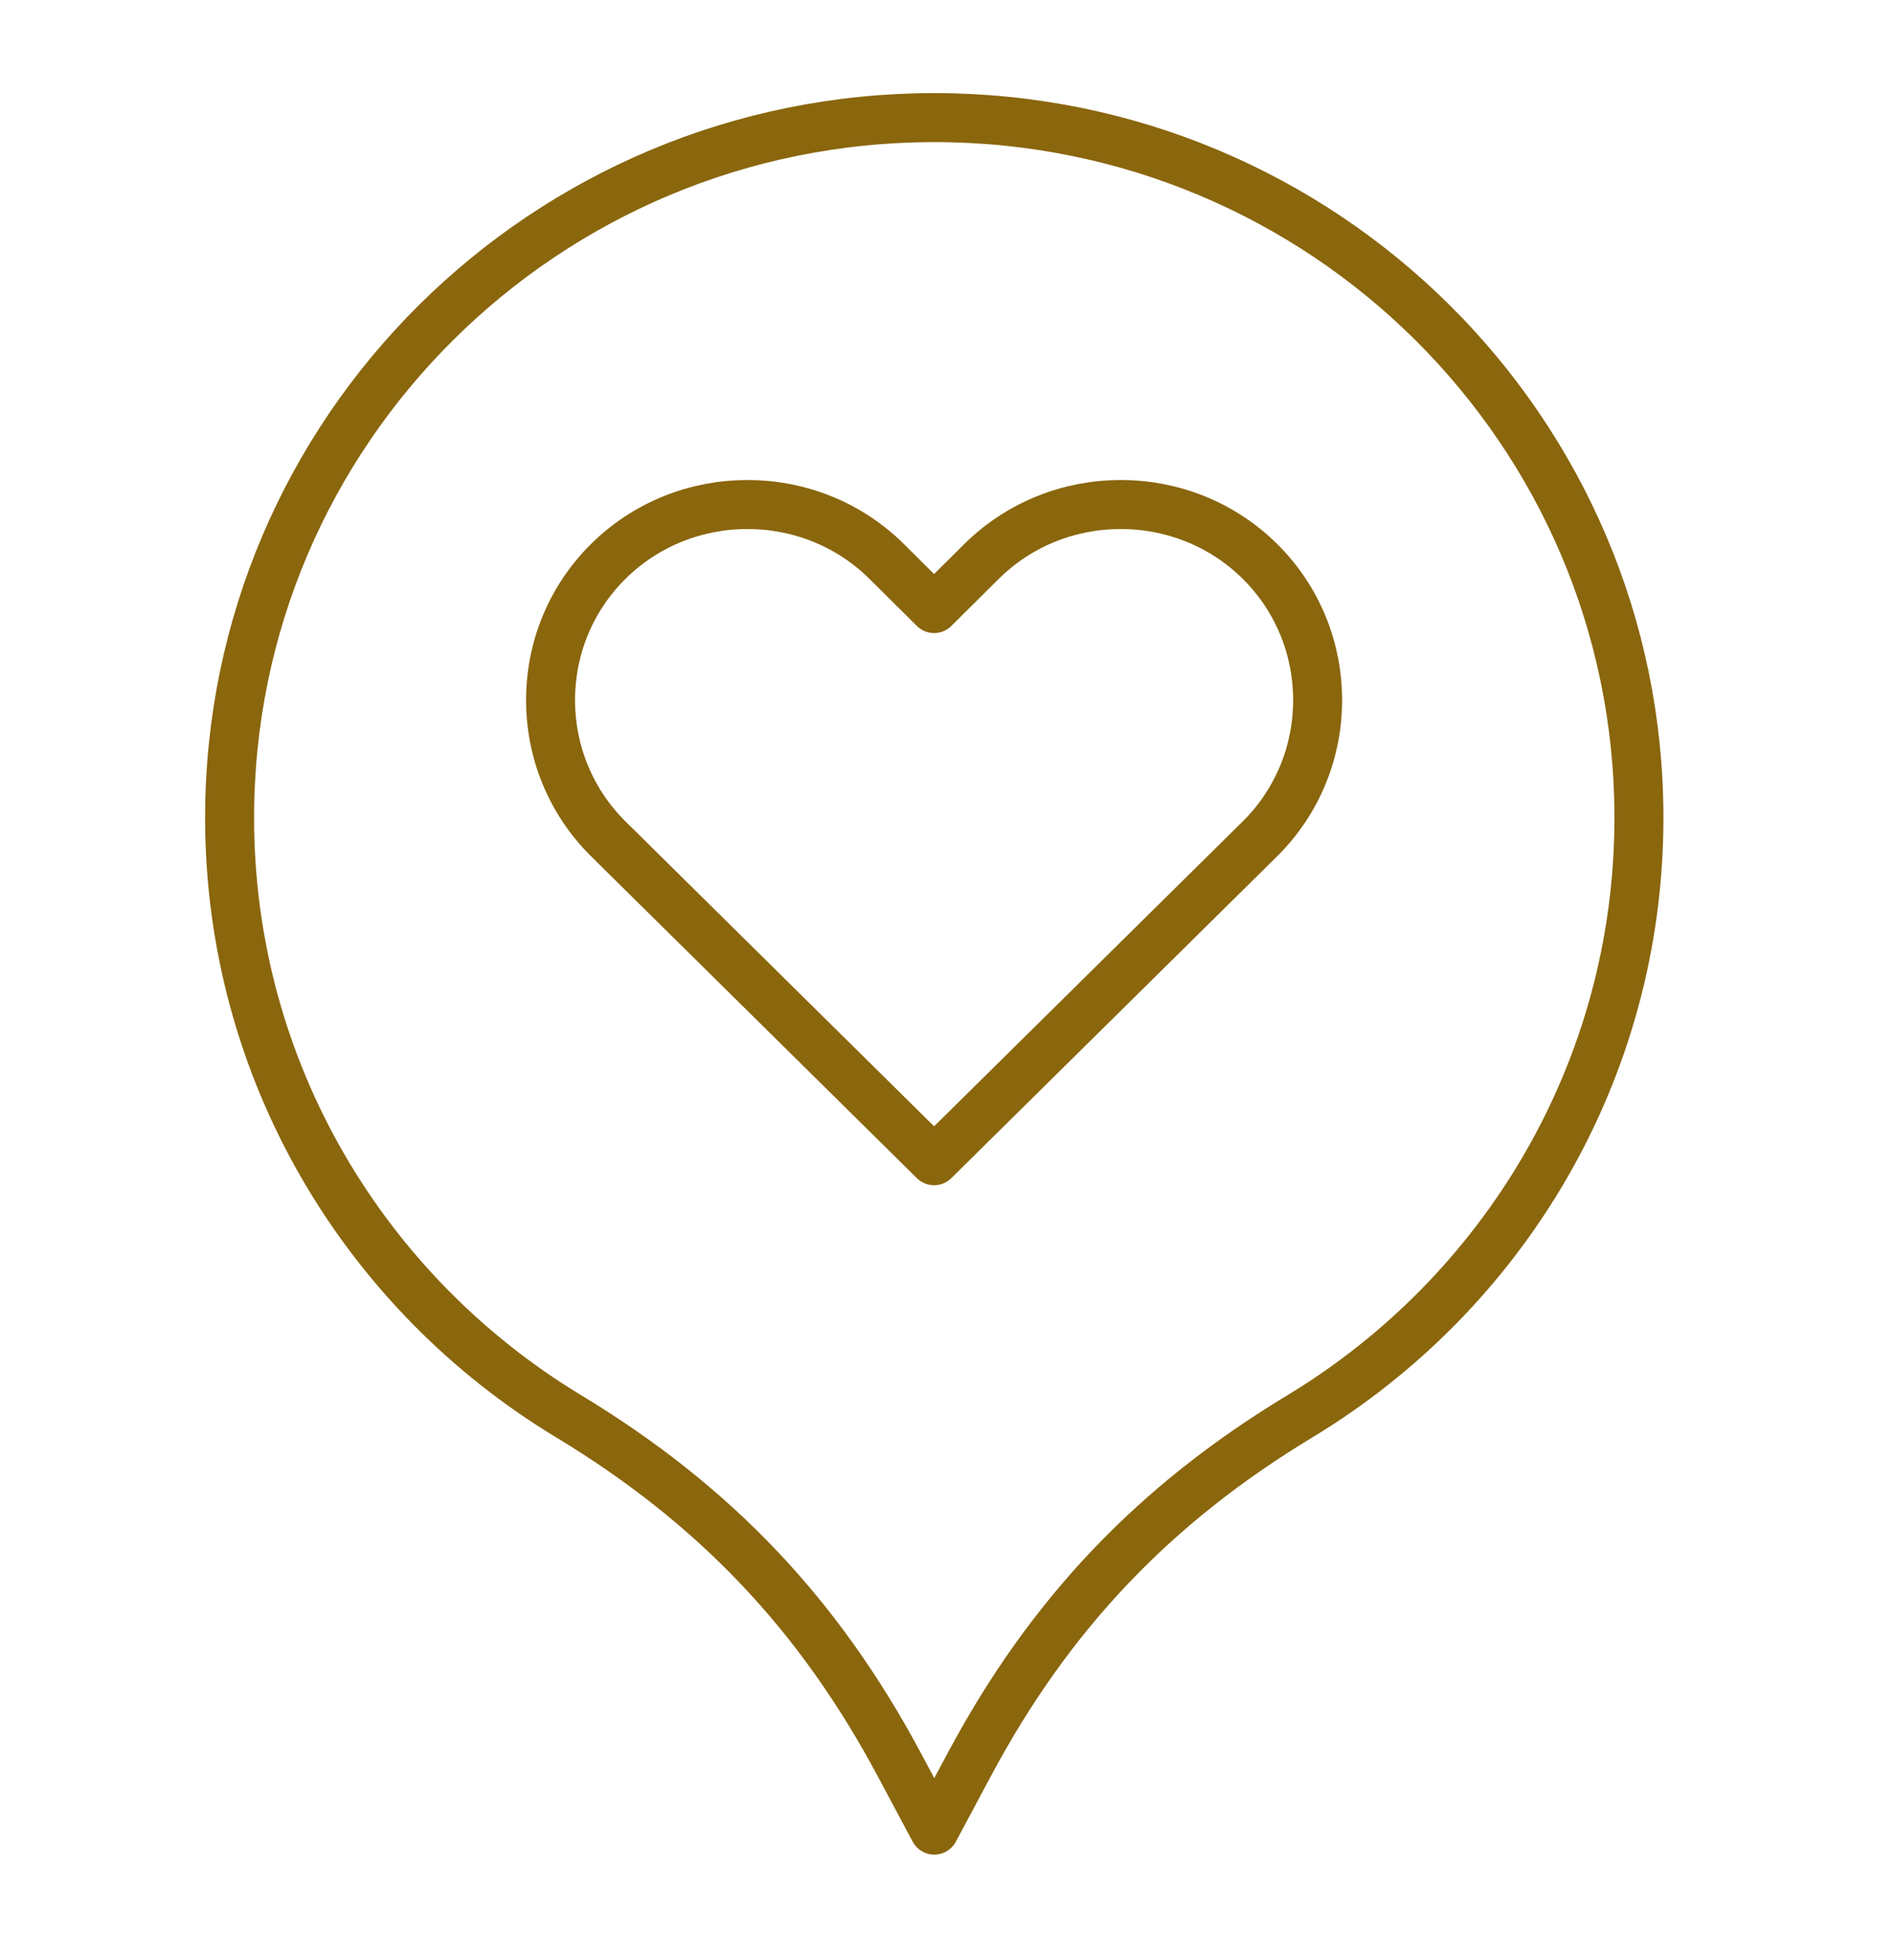
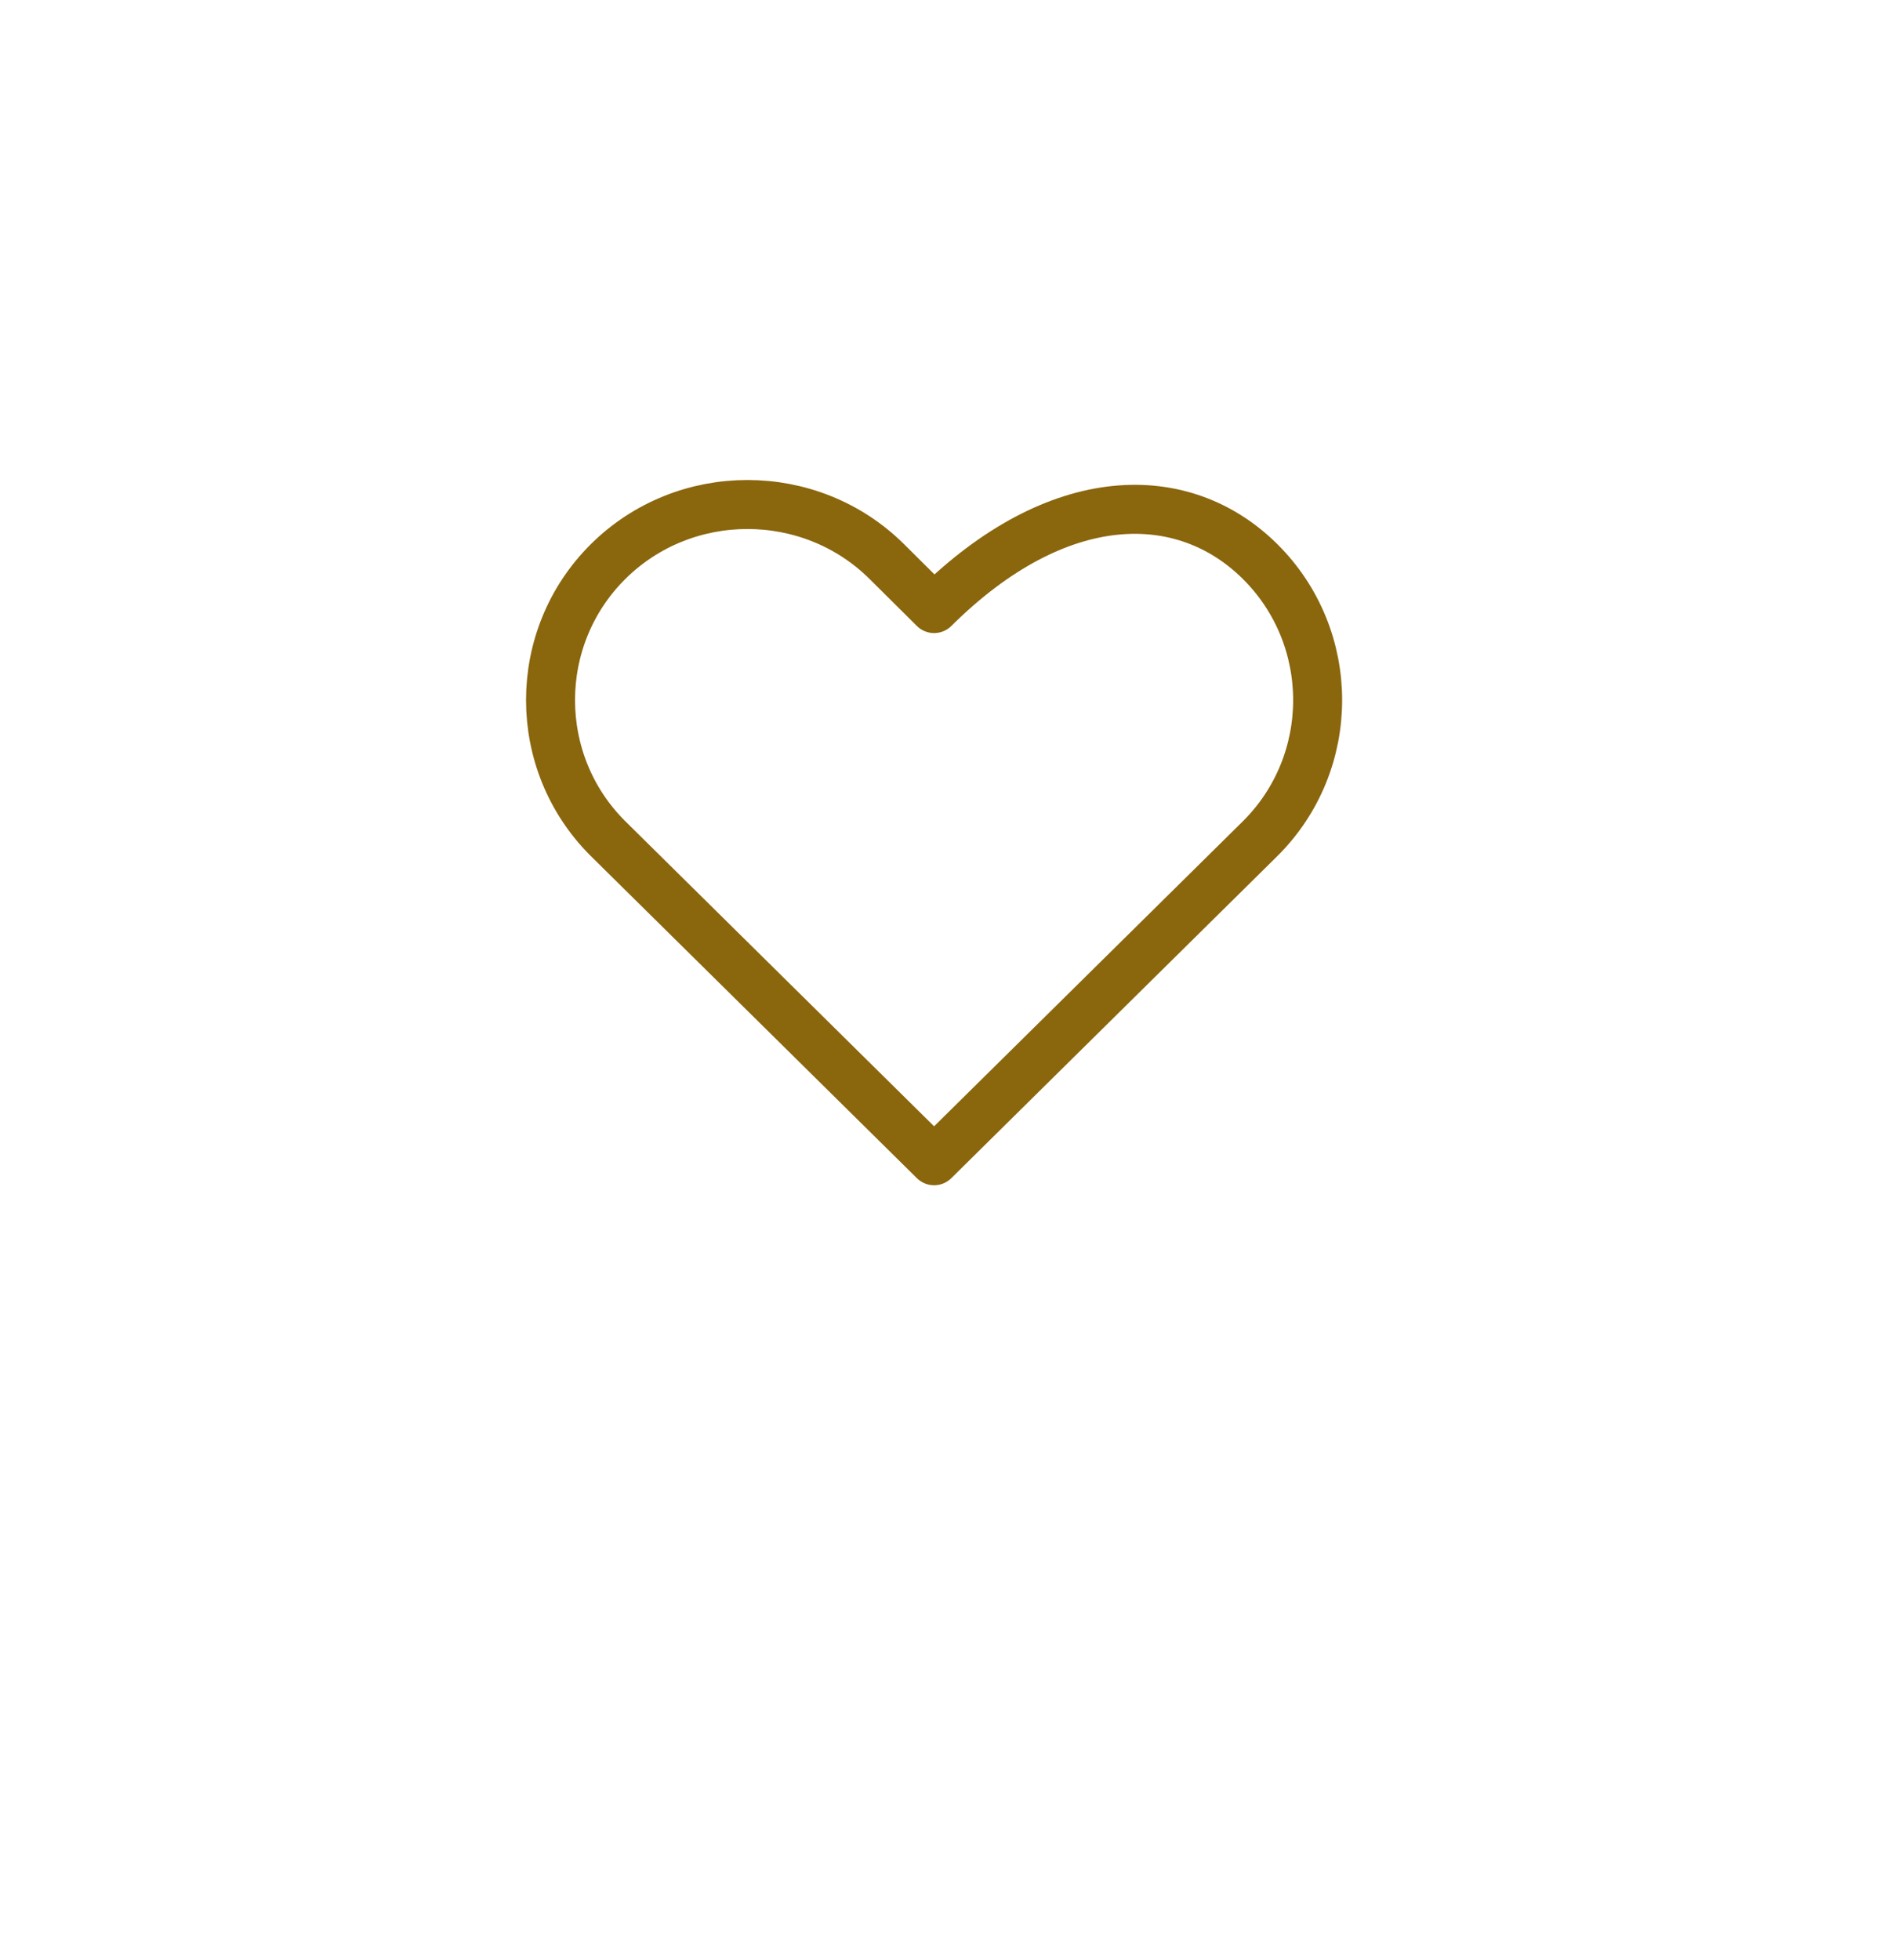
<svg xmlns="http://www.w3.org/2000/svg" width="58" height="60" viewBox="0 0 58 60" fill="none">
-   <path fill-rule="evenodd" clip-rule="evenodd" d="M28.61 3.6C40.528 3.6 50.189 13.194 50.189 25.03C50.189 32.793 46.032 39.592 39.808 43.352C35.334 46.054 32.139 49.418 29.684 54.011L28.61 56.019L27.537 54.011C25.082 49.418 21.886 46.054 17.413 43.352C11.188 39.592 7.031 32.794 7.031 25.03C7.031 13.194 16.692 3.6 28.61 3.6Z" stroke="#8A660D" stroke-width="1.5" stroke-miterlimit="22.926" stroke-linecap="round" stroke-linejoin="round" />
-   <path fill-rule="evenodd" clip-rule="evenodd" d="M18.62 17.191C20.968 14.86 24.81 14.86 27.158 17.191L28.605 18.628L30.052 17.191C32.4 14.86 36.242 14.86 38.59 17.191C40.937 19.523 40.937 23.338 38.59 25.67L28.605 35.53L18.62 25.67C16.272 23.338 16.272 19.523 18.62 17.191Z" stroke="#8A660D" stroke-width="1.5" stroke-miterlimit="22.926" stroke-linecap="round" stroke-linejoin="round" />
+   <path fill-rule="evenodd" clip-rule="evenodd" d="M18.62 17.191C20.968 14.86 24.81 14.86 27.158 17.191L28.605 18.628C32.4 14.86 36.242 14.86 38.59 17.191C40.937 19.523 40.937 23.338 38.59 25.67L28.605 35.53L18.62 25.67C16.272 23.338 16.272 19.523 18.62 17.191Z" stroke="#8A660D" stroke-width="1.5" stroke-miterlimit="22.926" stroke-linecap="round" stroke-linejoin="round" />
</svg>